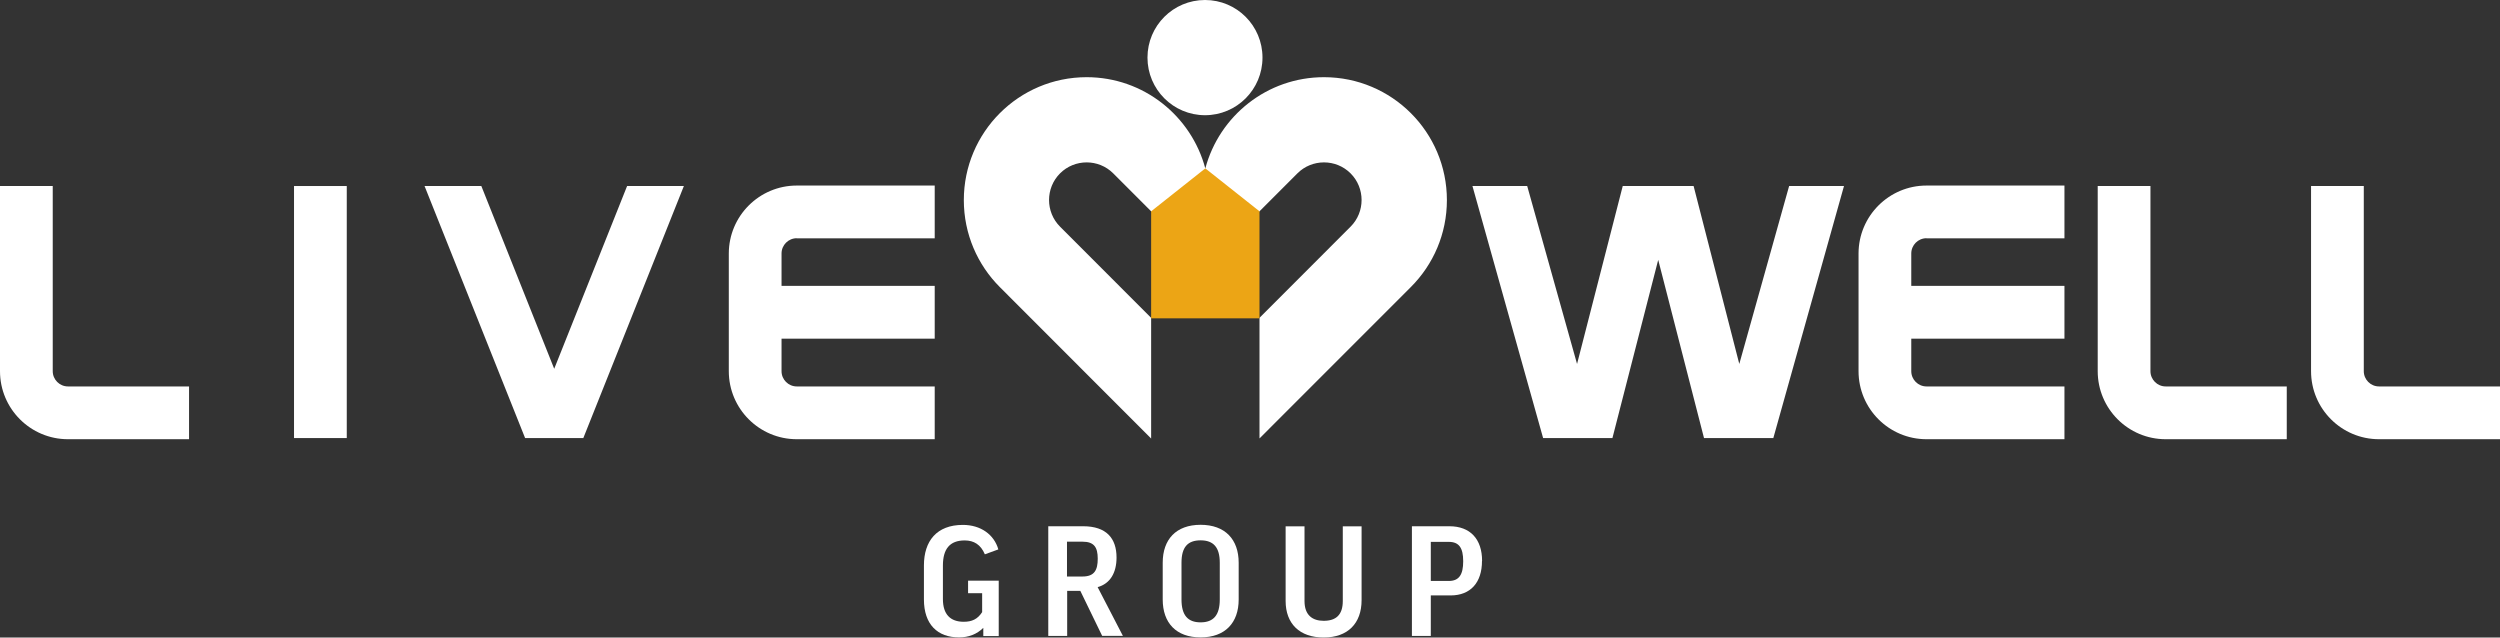
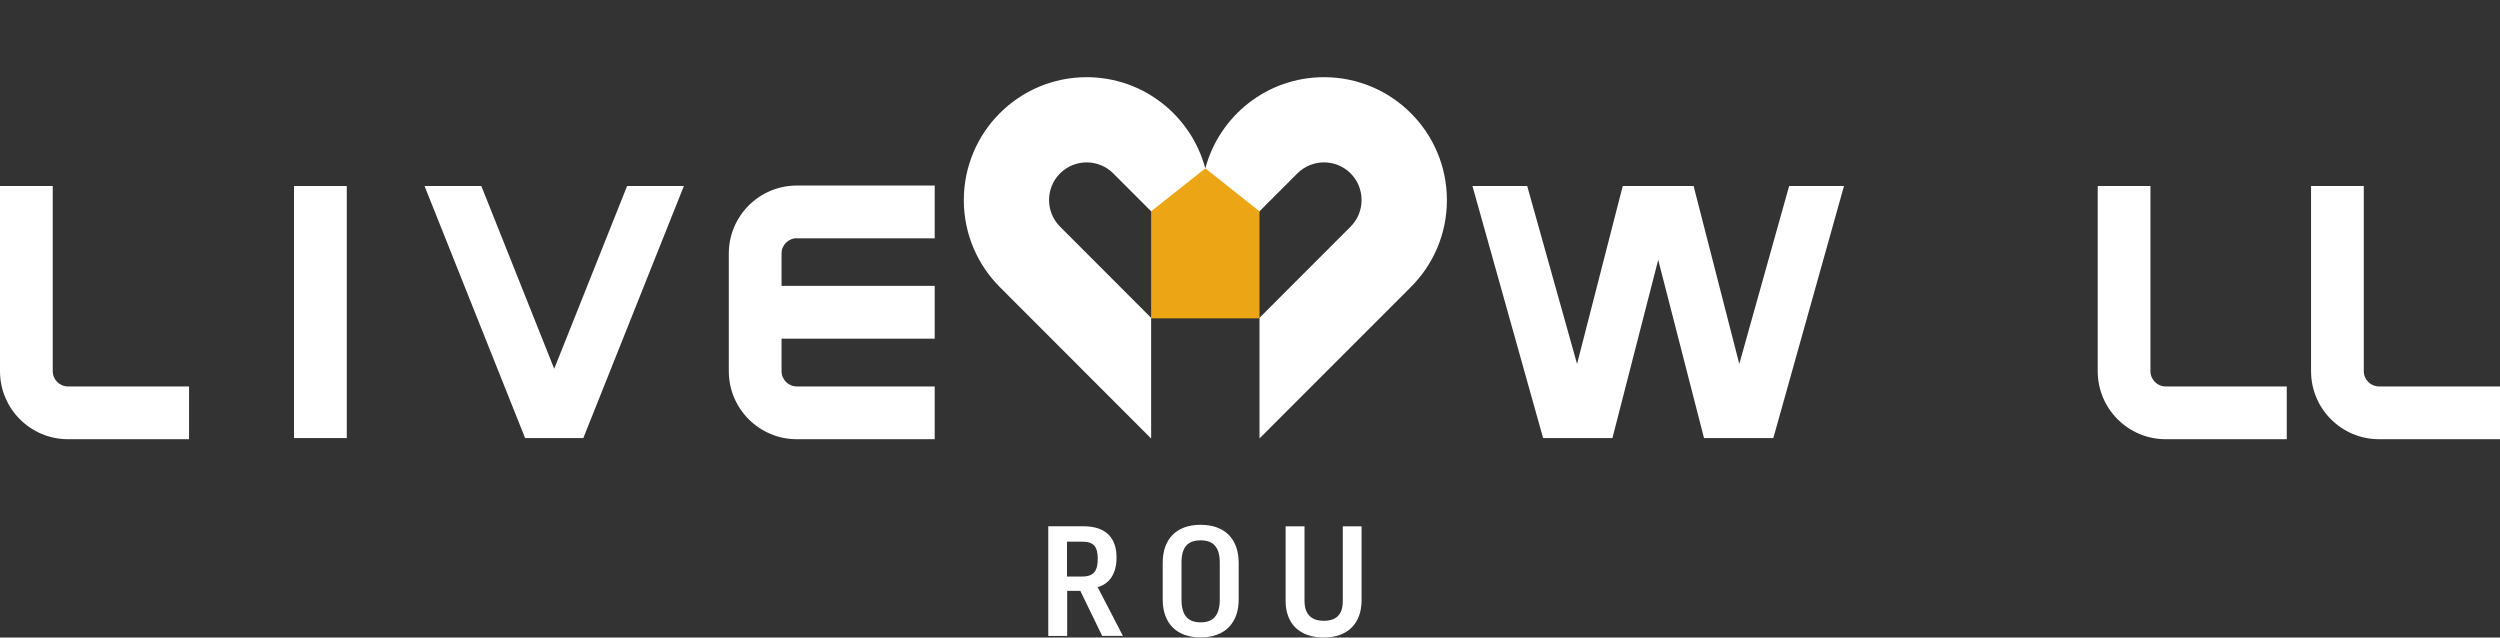
<svg xmlns="http://www.w3.org/2000/svg" width="200" height="51" viewBox="0 0 200 51" fill="none">
  <rect x="0" y="0" width="200" height="51" fill="#333333" stroke="none" />
  <path d="M0 14.882V29.695C0 32.698 2.437 35.137 5.437 35.137H15.124V30.915H5.437C4.766 30.915 4.219 30.367 4.219 29.695V14.882H0Z" fill="white" />
  <path d="M63.741 19.066H74.777V14.844H63.741C60.741 14.844 58.304 17.283 58.304 20.286V29.695C58.304 32.698 60.741 35.137 63.741 35.137H74.777V30.915H63.741C63.07 30.915 62.523 30.367 62.523 29.695V27.094H74.777V22.872H62.523V20.278C62.523 19.607 63.07 19.058 63.741 19.058V19.066Z" fill="white" />
  <path d="M27.741 14.882H23.522V35.045H27.741V14.882Z" fill="white" />
  <path d="M50.168 14.882C48.286 19.607 45.795 25.851 44.337 29.502C42.88 25.851 40.389 19.607 38.507 14.882H33.964L42.008 35.045H46.666L54.71 14.882H50.168Z" fill="white" />
  <path d="M167.817 14.882V29.695C167.817 32.698 170.254 35.137 173.254 35.137H182.941V30.915H173.254C172.583 30.915 172.036 30.367 172.036 29.695V14.882H167.817Z" fill="white" />
  <path d="M184.884 14.882V29.695C184.884 32.698 187.321 35.137 190.321 35.137H200V30.915H190.321C189.65 30.915 189.103 30.367 189.103 29.695V14.882H184.884Z" fill="white" />
-   <path d="M154.12 19.066H165.156V14.844H154.12C151.12 14.844 148.683 17.283 148.683 20.286V29.695C148.683 32.698 151.12 35.137 154.12 35.137H165.156V30.915H154.12C153.449 30.915 152.902 30.367 152.902 29.695V27.094H165.156V22.872H152.902V20.278C152.902 19.607 153.449 19.058 154.12 19.058V19.066Z" fill="white" />
  <path d="M143.13 14.882C142.035 18.788 140.423 24.547 139.143 29.116C137.909 24.323 136.39 18.41 135.488 14.882H129.819C128.909 18.418 127.39 24.323 126.164 29.116C124.883 24.547 123.272 18.788 122.176 14.882H117.796L123.449 35.045H128.994L132.657 20.788L136.321 35.045H141.866L147.519 14.882H143.138H143.13Z" fill="white" />
-   <path d="M100.999 4.608C100.999 7.156 98.94 9.217 96.402 9.217C93.865 9.217 91.798 7.156 91.798 4.608C91.798 2.061 93.857 0 96.402 0C98.947 0 100.999 2.061 100.999 4.608Z" fill="white" />
  <path d="M115.752 16.009C115.752 10.575 111.349 6.175 105.919 6.175C101.369 6.175 97.544 9.271 96.425 13.477C95.307 9.278 91.482 6.175 86.932 6.175C81.502 6.175 77.106 10.583 77.106 16.009C77.106 18.726 78.209 21.189 79.983 22.964L92.091 35.083V25.427L84.803 18.132C83.631 16.959 83.631 15.044 84.803 13.871C85.975 12.698 87.888 12.698 89.06 13.871L96.425 21.243L103.791 13.871C104.963 12.698 106.875 12.698 108.048 13.871C109.22 15.044 109.22 16.959 108.048 18.132L100.76 25.427V35.075L112.876 22.956C114.657 21.173 115.752 18.719 115.752 16.002V16.009Z" fill="white" />
  <path d="M100.76 16.905L96.425 13.47L92.091 16.905V25.465H100.76V16.905Z" fill="#ECA515" />
-   <path d="M79.891 43.944L78.788 44.346C78.464 43.574 77.916 43.234 77.176 43.234C75.98 43.234 75.433 43.921 75.433 45.241V47.928C75.433 49.147 76.027 49.742 77.099 49.742C77.754 49.742 78.209 49.533 78.572 48.97V47.457H77.446V46.453H79.898V50.884H78.664V50.228C78.148 50.737 77.492 50.992 76.721 50.992C75.001 50.992 73.914 49.95 73.914 47.958V45.234C73.914 43.288 74.932 41.992 77.029 41.992C78.456 41.992 79.528 42.764 79.867 43.952L79.891 43.944Z" fill="white" />
  <path d="M86.423 47.272H85.374V50.876H83.862V42.1H86.654C88.505 42.1 89.323 43.057 89.323 44.601C89.323 45.836 88.806 46.693 87.811 46.971L89.832 50.869H88.173L86.423 47.264V47.272ZM85.366 46.121H86.6C87.556 46.121 87.819 45.604 87.819 44.693C87.819 43.783 87.526 43.335 86.608 43.335H85.359V46.121H85.366Z" fill="white" />
  <path d="M99.094 45.018V47.959C99.094 49.819 98.014 50.992 96.047 50.992C94.081 50.992 93.017 49.819 93.017 47.959V45.018C93.017 43.157 94.081 41.984 96.047 41.984C98.014 41.984 99.094 43.157 99.094 45.018ZM97.582 45.018C97.582 43.798 97.089 43.227 96.047 43.227C95.006 43.227 94.52 43.782 94.52 45.018V47.959C94.52 49.209 95.014 49.788 96.047 49.788C97.081 49.788 97.582 49.209 97.582 47.959V45.018Z" fill="white" />
  <path d="M108.927 42.108V48.013C108.927 49.873 107.824 51 105.896 51C103.968 51 102.85 49.896 102.85 48.075V42.108H104.361V48.082C104.361 49.24 105.025 49.665 105.896 49.665C106.876 49.665 107.423 49.194 107.423 48.082V42.108H108.935H108.927Z" fill="white" />
-   <path d="M118.559 44.879C118.559 46.6 117.649 47.634 116.045 47.634H114.464V50.876H112.953V42.1H115.953C117.619 42.1 118.567 43.127 118.567 44.871L118.559 44.879ZM114.464 46.477H115.906C116.716 46.477 117.056 45.983 117.056 44.902C117.056 43.821 116.716 43.35 115.906 43.35H114.464V46.469V46.477Z" fill="white" />
</svg>